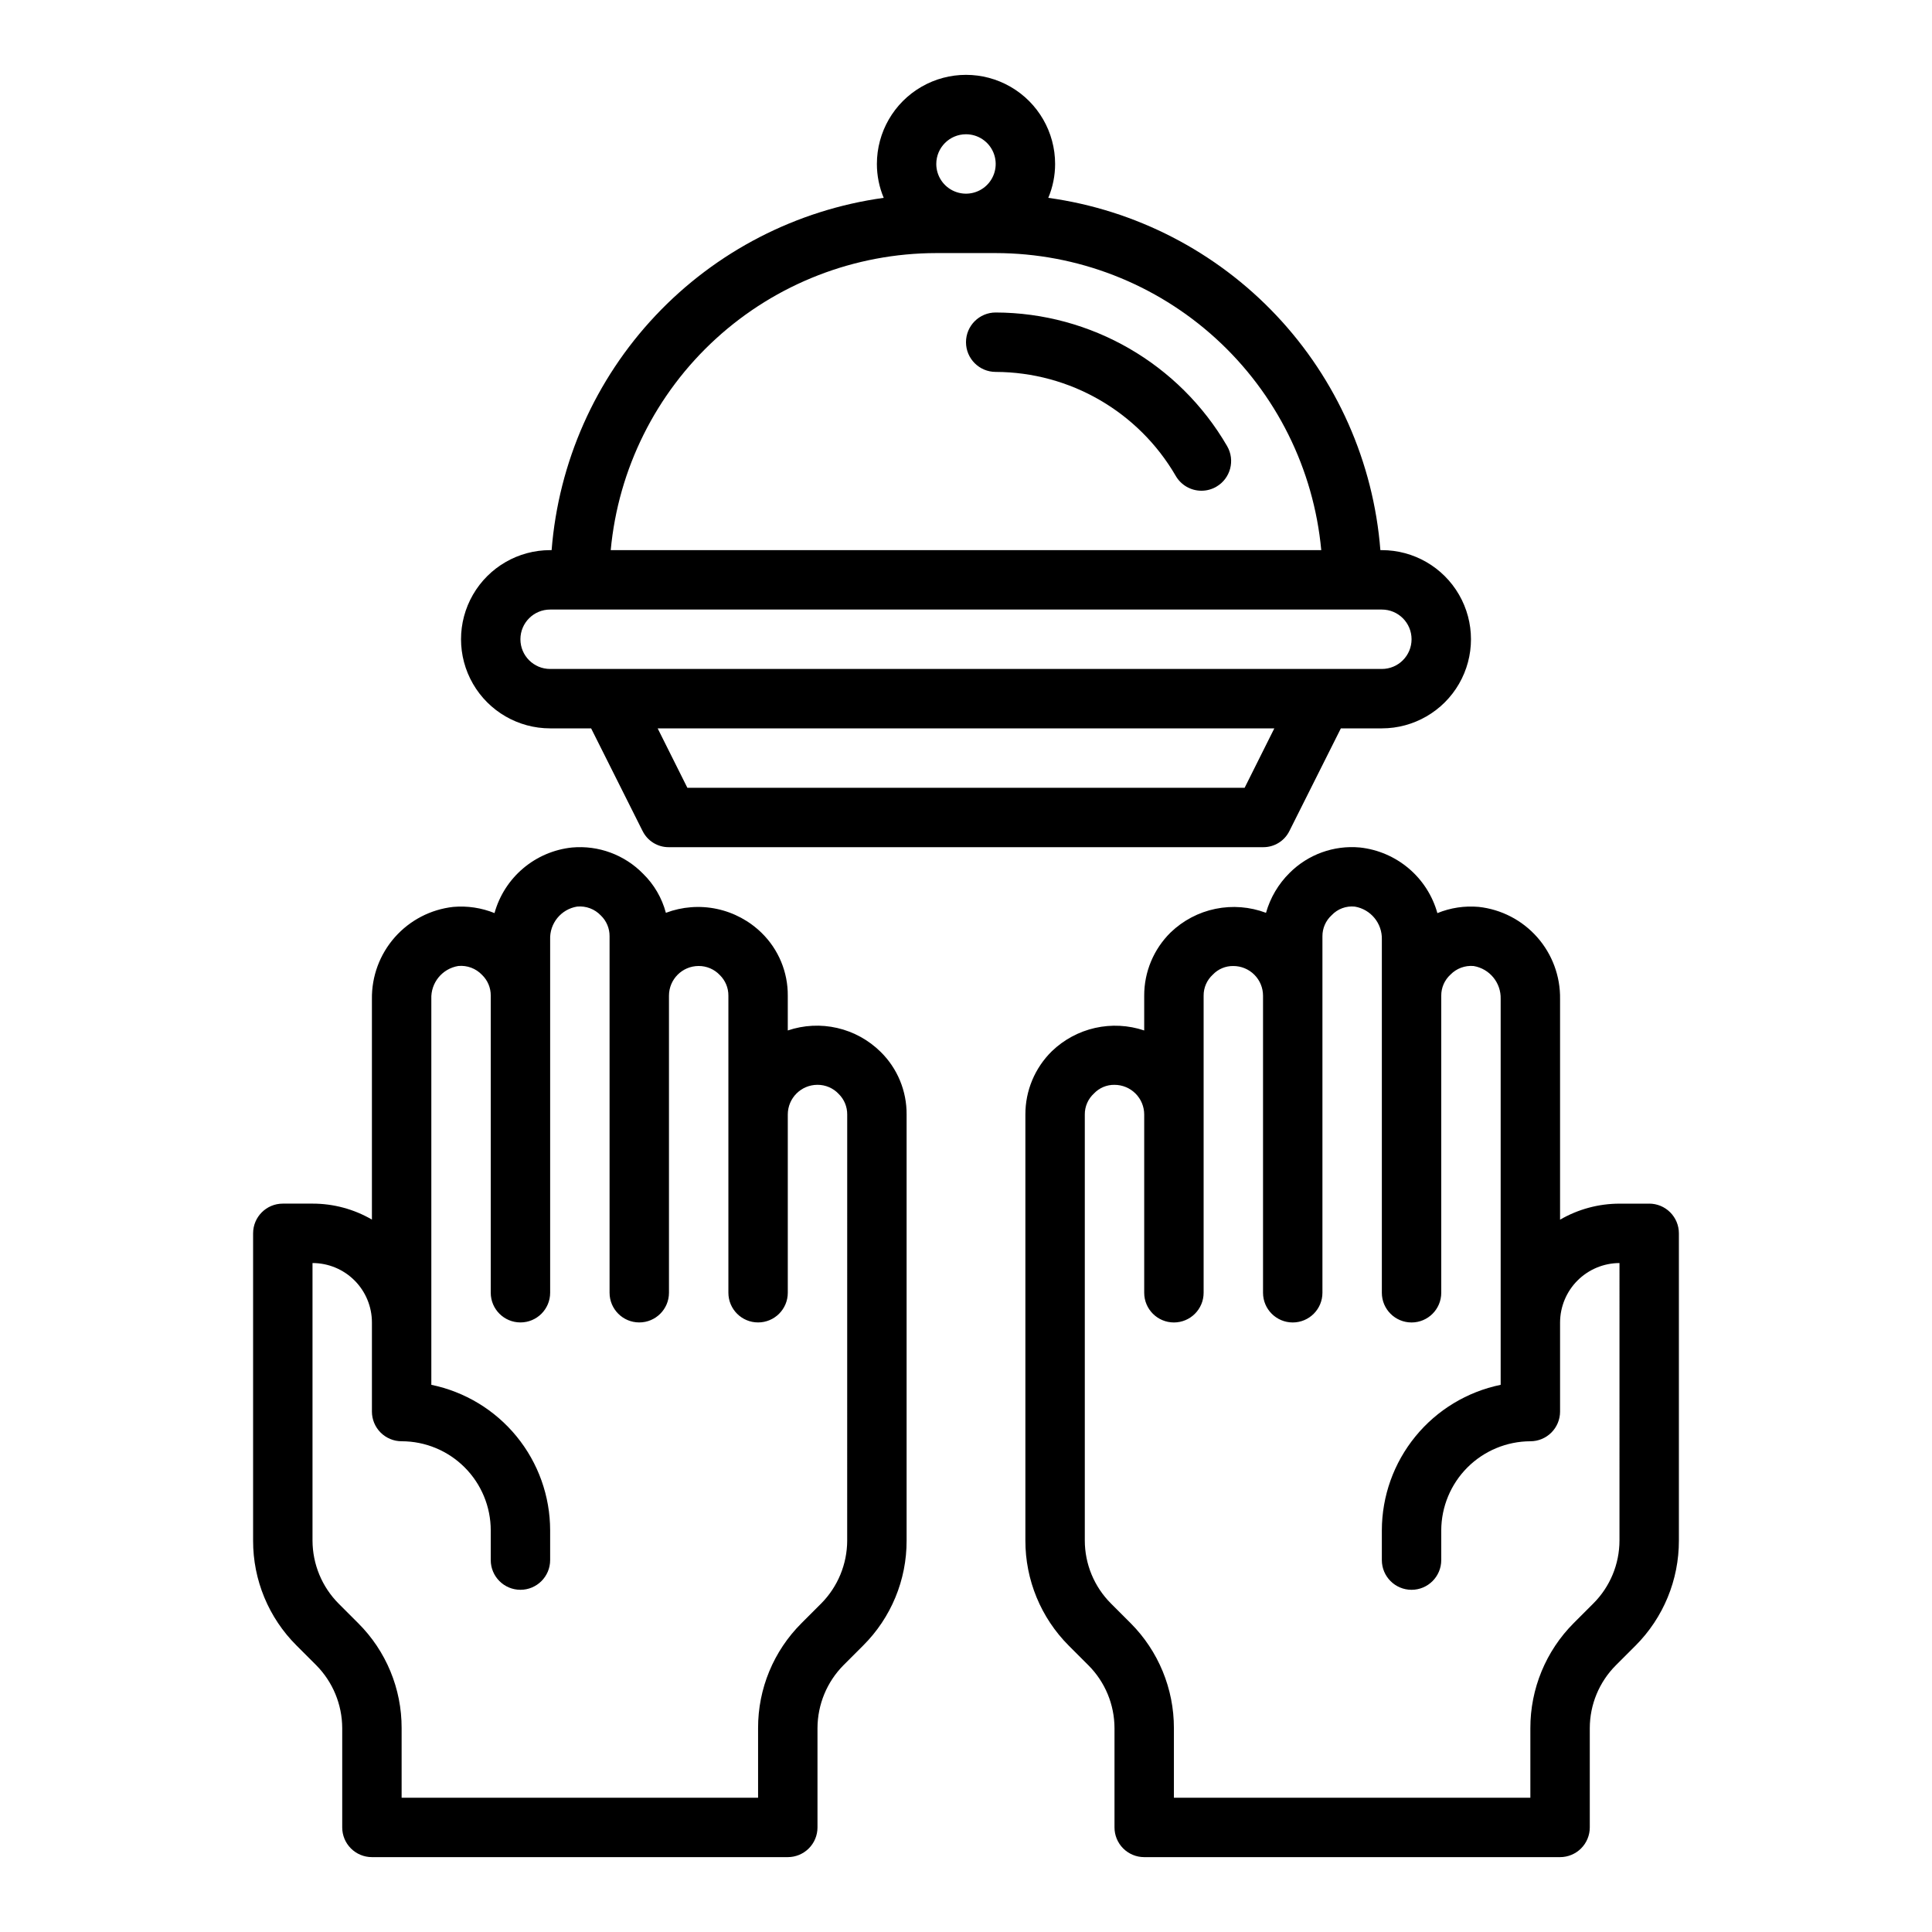
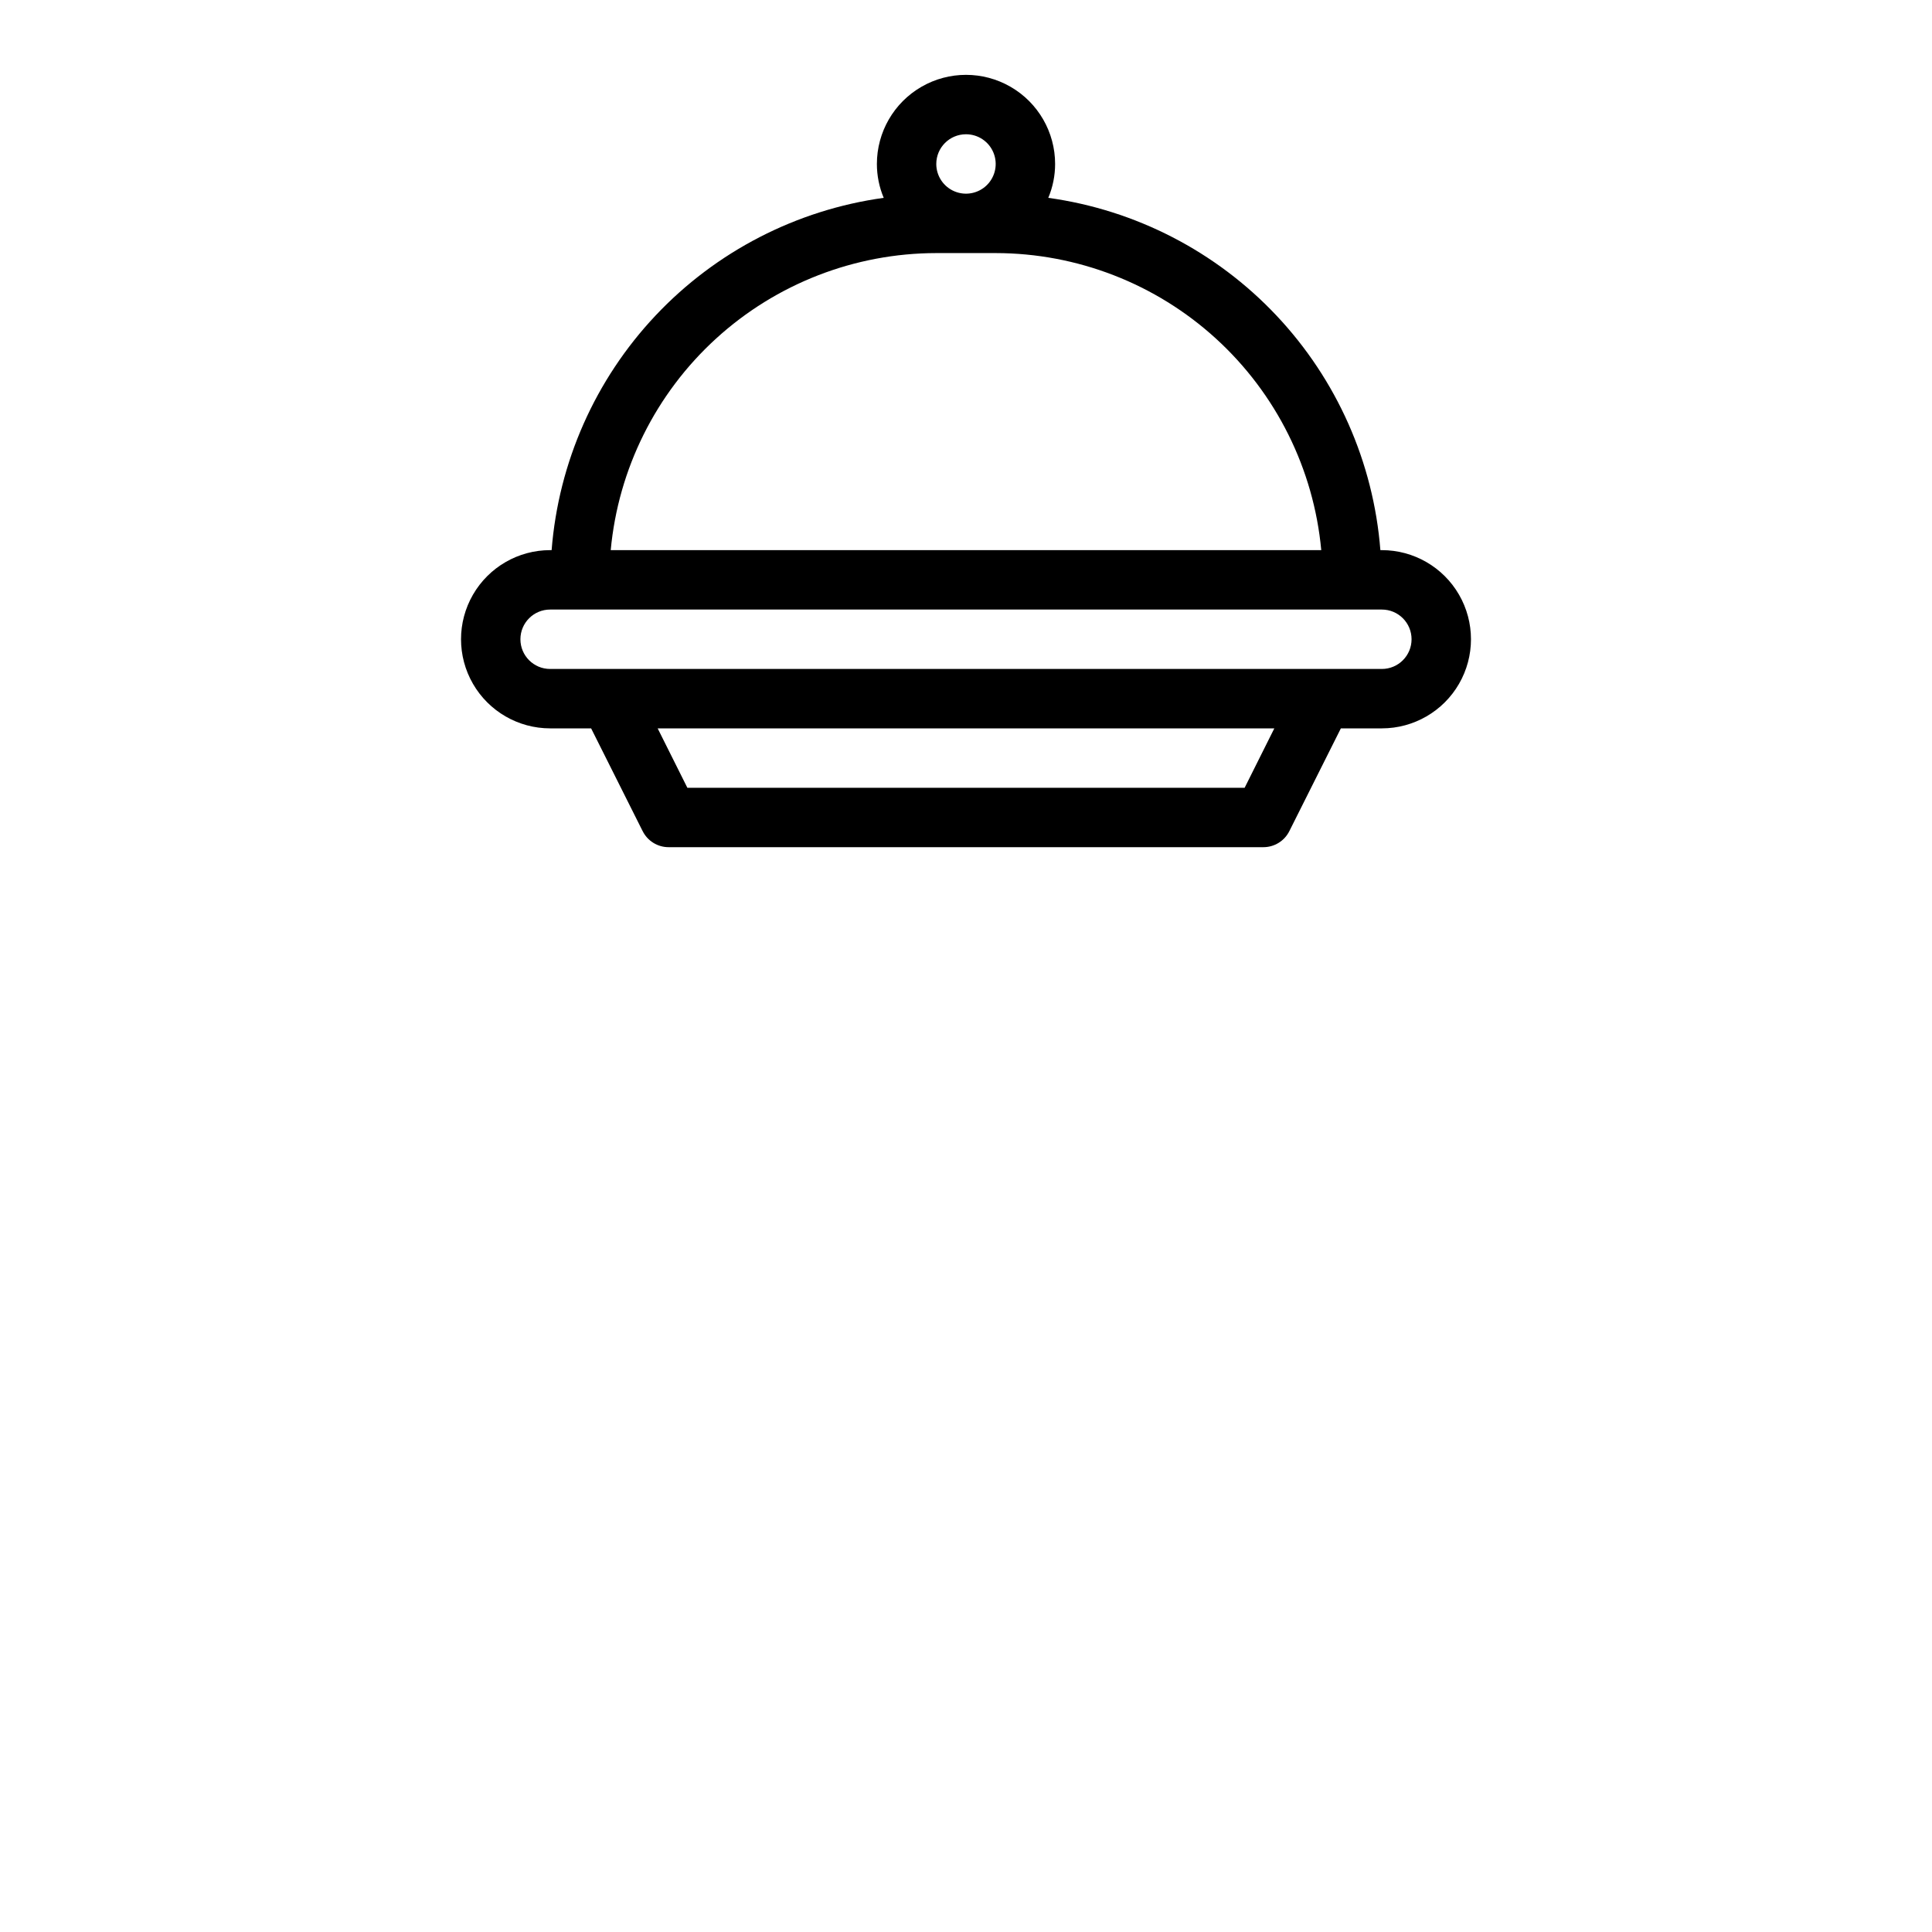
<svg xmlns="http://www.w3.org/2000/svg" fill="#000000" width="800px" height="800px" version="1.1" viewBox="144 144 512 512">
  <g>
    <path d="m510.21 289.79h-0.395c-1.824-23.262-11.547-45.203-27.555-62.184-16.008-16.98-37.336-27.98-60.453-31.176 1.195-2.844 1.809-5.894 1.809-8.977 0-8.438-4.5-16.234-11.809-20.453-7.305-4.219-16.309-4.219-23.613 0-7.309 4.219-11.809 12.016-11.809 20.453 0 3.082 0.613 6.133 1.809 8.977-23.113 3.195-44.445 14.195-60.453 31.176-16.004 16.98-25.727 38.922-27.555 62.184h-0.395c-8.438 0-16.23 4.504-20.449 11.809-4.219 7.309-4.219 16.309 0 23.617 4.219 7.305 12.012 11.809 20.449 11.809h10.863l13.617 27.16 0.004-0.004c1.301 2.68 4.027 4.363 7.004 4.332h157.44c2.977 0.031 5.707-1.652 7.008-4.332l13.617-27.156h10.863c8.438 0 16.234-4.504 20.453-11.809 4.219-7.309 4.219-16.309 0-23.617-4.219-7.305-12.016-11.809-20.453-11.809zm-110.21-110.21c3.184 0 6.055 1.918 7.269 4.859 1.219 2.941 0.547 6.328-1.703 8.578-2.254 2.254-5.641 2.926-8.582 1.707s-4.859-4.09-4.859-7.273c0-4.348 3.527-7.871 7.875-7.871zm-7.875 31.488h15.746c21.598 0.023 42.414 8.105 58.371 22.664 15.957 14.559 25.906 34.547 27.906 56.055h-188.3c2-21.508 11.953-41.496 27.91-56.055 15.953-14.559 36.77-22.641 58.367-22.664zm81.715 141.7h-147.68l-7.871-15.742h163.42zm36.367-31.488h-220.42c-4.348 0-7.871-3.523-7.871-7.871s3.523-7.871 7.871-7.871h220.42c4.348 0 7.871 3.523 7.871 7.871s-3.523 7.871-7.871 7.871z" />
-     <path d="m581.05 462.98h-7.871c-5.531 0.004-10.961 1.469-15.746 4.25v-58.488c0.09-6.023-2.07-11.863-6.062-16.379-3.988-4.512-9.516-7.375-15.504-8.027-3.731-0.332-7.481 0.234-10.945 1.652-1.289-4.621-3.938-8.75-7.602-11.852-3.664-3.098-8.172-5.031-12.941-5.543-6.918-0.637-13.758 1.848-18.656 6.769-2.949 2.922-5.09 6.555-6.219 10.547-4.273-1.609-8.914-1.977-13.387-1.059-4.473 0.918-8.594 3.09-11.883 6.254-4.5 4.418-7.027 10.465-7.008 16.77v9.211c-4.195-1.41-8.695-1.641-13.012-0.672-4.316 0.973-8.285 3.109-11.469 6.18-4.5 4.418-7.027 10.465-7.008 16.77v112.88c-0.023 10.449 4.113 20.477 11.492 27.867l5.195 5.195c4.434 4.426 6.922 10.43 6.93 16.691v26.293c0 2.086 0.828 4.09 2.305 5.566 1.477 1.473 3.481 2.305 5.566 2.305h110.21c2.09 0 4.09-0.832 5.566-2.305 1.477-1.477 2.309-3.481 2.309-5.566v-26.293c0.004-6.262 2.496-12.266 6.926-16.691l5.195-5.195c7.383-7.391 11.516-17.418 11.492-27.867v-81.395c0-2.09-0.828-4.09-2.305-5.566-1.477-1.477-3.477-2.305-5.566-2.305zm-7.871 89.266c-0.008 6.262-2.496 12.266-6.93 16.691l-5.195 5.195c-7.379 7.391-11.516 17.418-11.492 27.867v18.418h-94.465v-18.418c0.023-10.449-4.109-20.477-11.492-27.867l-5.195-5.195c-4.43-4.426-6.922-10.43-6.926-16.691v-112.88c-0.02-2.125 0.867-4.16 2.438-5.59 1.41-1.488 3.383-2.316 5.434-2.281 2.086 0 4.09 0.828 5.566 2.305 1.477 1.477 2.305 3.477 2.305 5.566v47.23c0 4.348 3.523 7.871 7.871 7.871 4.348 0 7.875-3.523 7.875-7.871v-78.719c-0.02-2.125 0.867-4.16 2.438-5.59 1.41-1.488 3.383-2.316 5.434-2.281 2.086 0 4.09 0.828 5.566 2.305 1.477 1.477 2.305 3.477 2.305 5.566v78.719c0 4.348 3.523 7.871 7.871 7.871s7.871-3.523 7.871-7.871v-94.465c-0.016-2.125 0.871-4.156 2.441-5.586 1.578-1.68 3.852-2.523 6.141-2.285 4.234 0.715 7.293 4.445 7.164 8.738v93.598c0 4.348 3.523 7.871 7.871 7.871s7.871-3.523 7.871-7.871v-78.719c-0.016-2.125 0.871-4.16 2.441-5.59 1.602-1.645 3.856-2.484 6.141-2.281 4.234 0.711 7.293 4.441 7.164 8.738v102.25c-8.883 1.828-16.867 6.664-22.602 13.688-5.738 7.027-8.875 15.816-8.887 24.887v7.871c0 4.348 3.523 7.875 7.871 7.875s7.871-3.527 7.871-7.875v-7.871c0.02-6.258 2.516-12.254 6.938-16.68 4.426-4.422 10.422-6.918 16.68-6.938 2.09 0 4.09-0.828 5.566-2.305 1.477-1.477 2.305-3.477 2.305-5.566v-23.617c0.016-4.168 1.676-8.168 4.625-11.117 2.953-2.949 6.949-4.613 11.121-4.625z" />
-     <path d="m352.77 417.09v-9.219c0.047-6.234-2.434-12.223-6.879-16.594-3.281-3.231-7.422-5.453-11.93-6.406-4.504-0.949-9.188-0.59-13.496 1.035-1.047-3.941-3.141-7.527-6.062-10.375-4.91-5.012-11.809-7.559-18.797-6.934-4.777 0.496-9.293 2.422-12.957 5.519-3.668 3.102-6.316 7.234-7.598 11.859-3.465-1.398-7.211-1.961-10.934-1.637-5.984 0.668-11.504 3.535-15.488 8.047s-6.148 10.348-6.066 16.367v58.449c-4.781-2.777-10.215-4.238-15.746-4.227h-7.871c-4.348 0-7.871 3.523-7.871 7.871v81.418c-0.031 10.445 4.121 20.465 11.523 27.828l5.18 5.18c4.414 4.441 6.894 10.438 6.914 16.699v26.316c0 2.086 0.828 4.09 2.305 5.566 1.477 1.473 3.477 2.305 5.566 2.305h110.21c2.09 0 4.09-0.832 5.566-2.305 1.477-1.477 2.305-3.481 2.305-5.566v-26.316c0.02-6.262 2.5-12.258 6.914-16.699l5.18-5.18c7.402-7.363 11.555-17.383 11.523-27.828v-112.91c0.047-6.234-2.434-12.223-6.879-16.594-3.172-3.137-7.152-5.328-11.5-6.332-4.344-1.004-8.883-0.773-13.109 0.656zm15.742 135.18 0.004-0.004c-0.02 6.258-2.5 12.258-6.914 16.699l-5.18 5.18c-7.402 7.363-11.555 17.383-11.523 27.828v18.441h-94.465v-18.441c0.031-10.445-4.121-20.465-11.523-27.828l-5.18-5.18c-4.414-4.441-6.894-10.441-6.914-16.699v-73.547c4.176 0 8.18 1.66 11.133 4.609 2.953 2.953 4.613 6.961 4.613 11.133v23.617c0 2.09 0.828 4.09 2.305 5.566 1.477 1.477 3.481 2.305 5.566 2.305 6.266 0 12.27 2.488 16.699 6.918 4.43 4.43 6.918 10.438 6.918 16.699v7.871c0 4.348 3.523 7.875 7.871 7.875 4.348 0 7.871-3.527 7.871-7.875v-7.871c-0.008-9.07-3.144-17.859-8.883-24.887-5.734-7.027-13.719-11.859-22.605-13.688v-102.24c-0.172-4.305 2.891-8.059 7.141-8.754 2.352-0.223 4.672 0.648 6.297 2.359 1.496 1.441 2.332 3.434 2.309 5.512v78.719c0 4.348 3.523 7.871 7.871 7.871 4.348 0 7.871-3.523 7.871-7.871v-93.582c-0.172-4.301 2.891-8.059 7.141-8.754 2.352-0.223 4.676 0.648 6.297 2.363 1.496 1.438 2.332 3.434 2.309 5.508v94.465c0 4.348 3.523 7.871 7.871 7.871s7.871-3.523 7.871-7.871v-78.719c0-4.348 3.523-7.871 7.871-7.871 2.121-0.008 4.152 0.863 5.606 2.406 1.469 1.438 2.289 3.41 2.269 5.465v78.719c0 4.348 3.523 7.871 7.871 7.871 4.348 0 7.871-3.523 7.871-7.871v-47.23c0-4.348 3.523-7.871 7.871-7.871 2.121-0.008 4.152 0.863 5.606 2.406 1.469 1.438 2.289 3.41 2.269 5.465z" />
-     <path d="m469.21 262.24c-12.703-21.867-36.051-35.352-61.34-35.426-4.348 0-7.871 3.527-7.871 7.875s3.523 7.871 7.871 7.871c19.668 0.055 37.832 10.543 47.711 27.551 1.406 2.438 4.004 3.938 6.816 3.938 1.383 0 2.742-0.367 3.938-1.062 3.758-2.176 5.043-6.984 2.875-10.746z" />
  </g>
</svg>